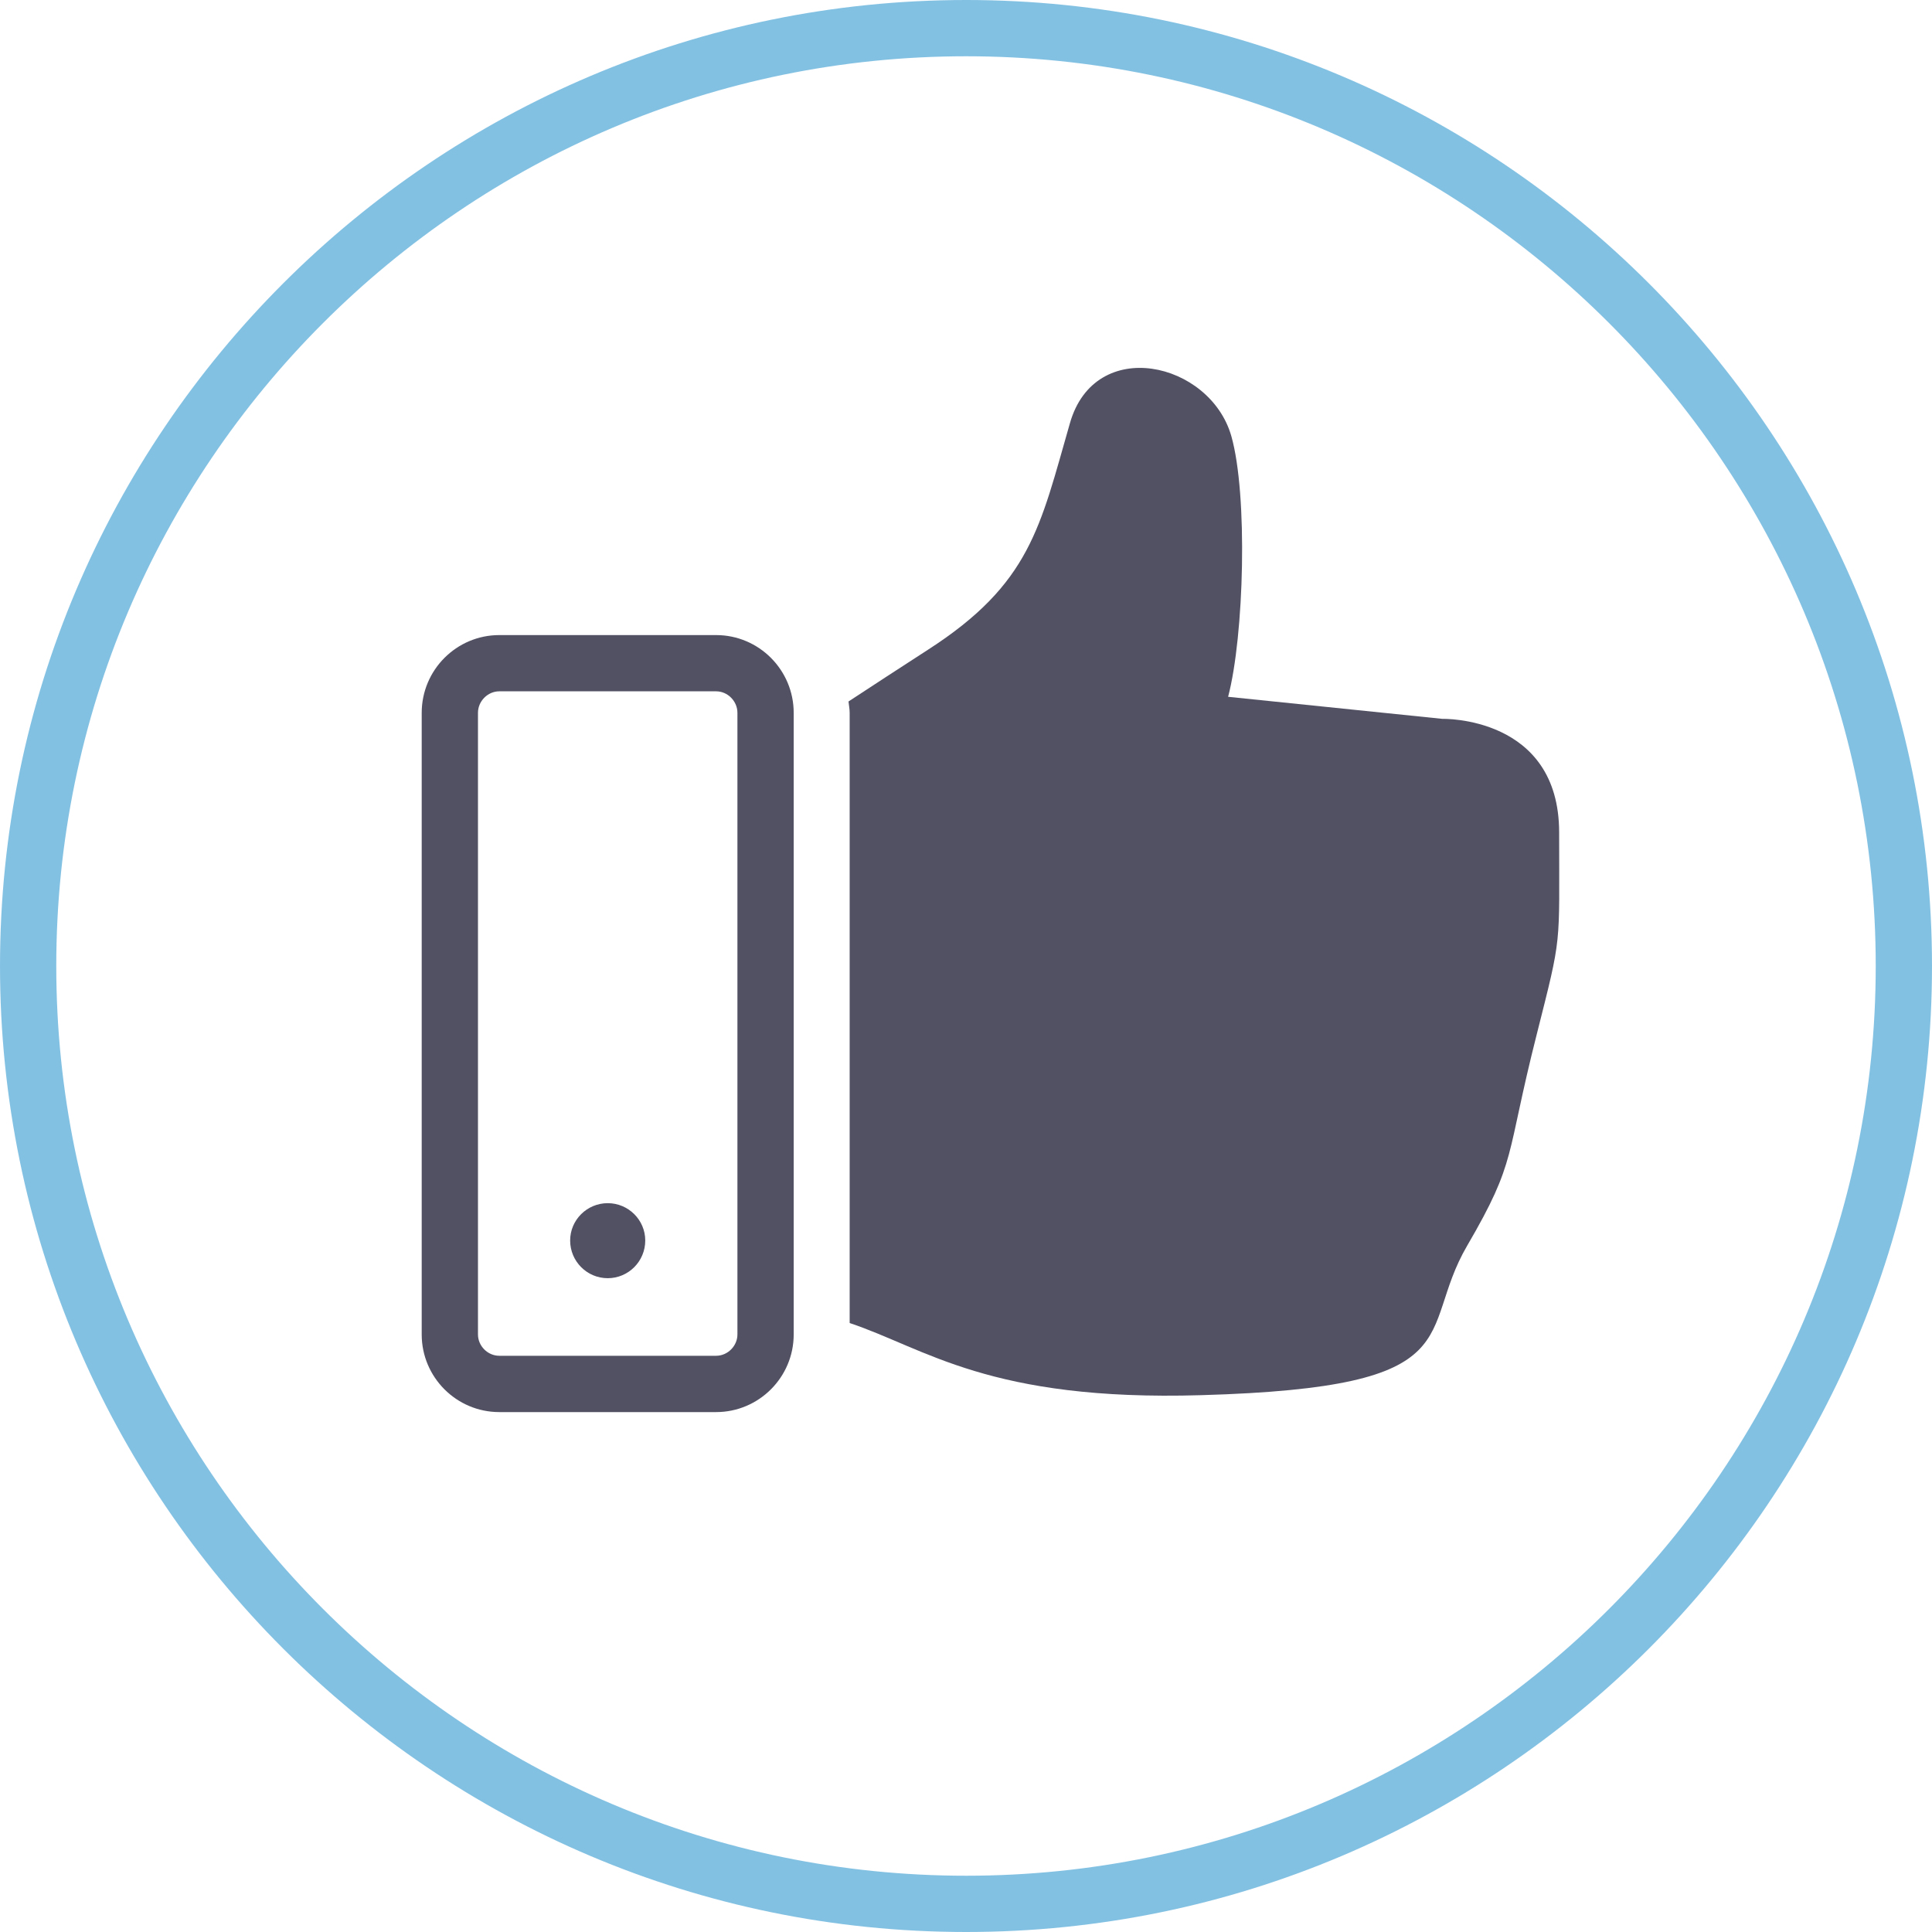
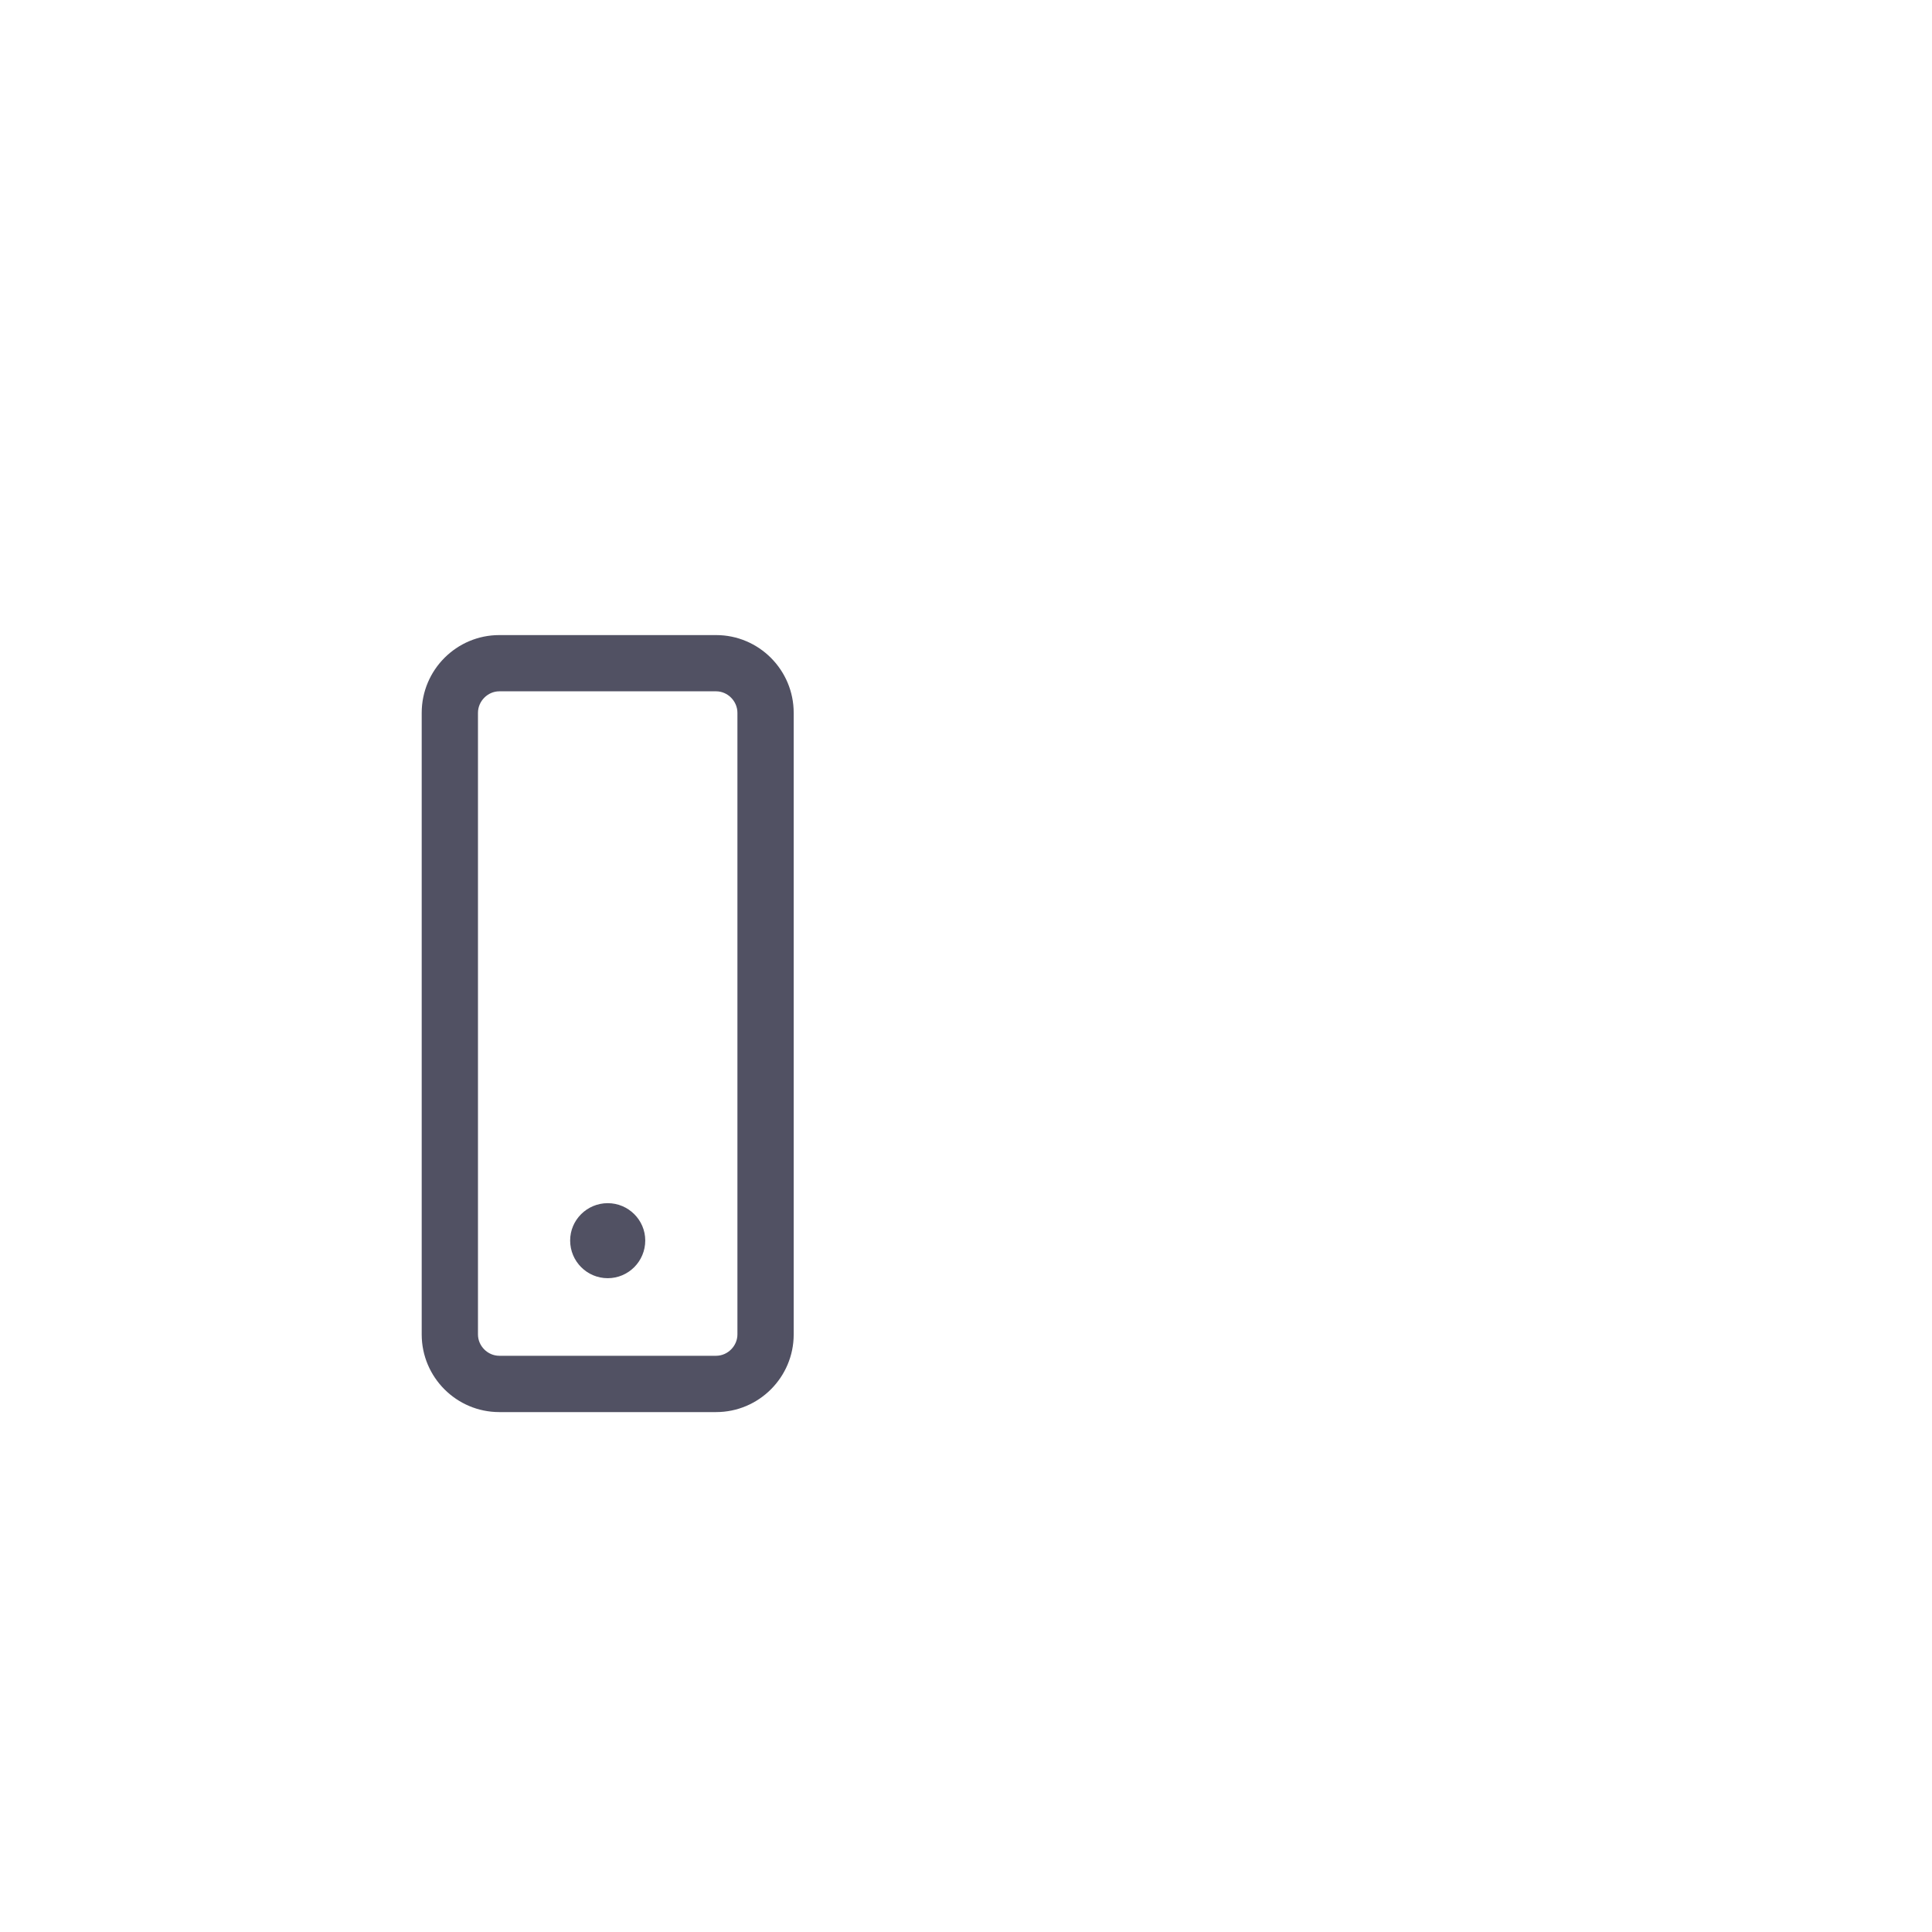
<svg xmlns="http://www.w3.org/2000/svg" version="1.1" id="Calque_1" x="0px" y="0px" width="51.5px" height="51.5px" viewBox="0 0 51.5 51.5" enable-background="new 0 0 51.5 51.5" xml:space="preserve">
  <g>
-     <path fill="#83C1E3" d="M25.753,51.5C11.553,51.5,0,39.949,0,25.75S11.553,0,25.753,0C39.951,0,51.5,11.552,51.5,25.75   S39.951,51.5,25.753,51.5z M25.753,1.5C12.38,1.5,1.5,12.379,1.5,25.75S12.38,50,25.753,50C39.124,50,50,39.122,50,25.75   S39.124,1.5,25.753,1.5z" />
-   </g>
+     </g>
  <g>
    <path fill="#515163" d="M19.089,37.641h-5.78c-1.141,0-2.068-0.929-2.068-2.069v-16.57c0-1.143,0.928-2.073,2.068-2.073h5.78   c1.141,0,2.068,0.93,2.068,2.073v16.57C21.157,36.712,20.229,37.641,19.089,37.641z M13.309,18.428   c-0.308,0-0.568,0.263-0.568,0.573v16.57c0,0.309,0.26,0.569,0.568,0.569h5.78c0.308,0,0.568-0.261,0.568-0.569v-16.57   c0-0.311-0.26-0.573-0.568-0.573H13.309z" />
  </g>
  <g>
    <g>
-       <path fill="#515163" d="M41.561,22.191c0-3.112-3.113-3.029-3.113-3.029l-5.711-0.588c0.427-1.623,0.53-5.389,0.085-6.952    c-0.569-1.982-3.635-2.684-4.302-0.34c-0.797,2.767-1.046,4.276-3.789,6.041c-0.74,0.478-1.467,0.952-2.113,1.376    c0.01,0.099,0.031,0.197,0.031,0.302v16.266c2.02,0.674,3.721,2.091,9.368,1.923c7.353-0.209,5.728-1.653,7.094-3.987    c1.332-2.284,1.015-2.334,1.853-5.631C41.641,24.887,41.561,25.303,41.561,22.191z" />
-     </g>
+       </g>
  </g>
  <g>
-     <path fill="#515163" d="M17.2,33.067c0-0.547-0.449-0.995-1-0.995c-0.553,0-1.002,0.448-1.002,0.995   c0,0.556,0.449,1.005,1.002,1.005C16.751,34.072,17.2,33.623,17.2,33.067z" />
+     <path fill="#515163" d="M17.2,33.067c0-0.547-0.449-0.995-1-0.995c-0.553,0-1.002,0.448-1.002,0.995   c0,0.556,0.449,1.005,1.002,1.005C16.751,34.072,17.2,33.623,17.2,33.067" />
  </g>
</svg>